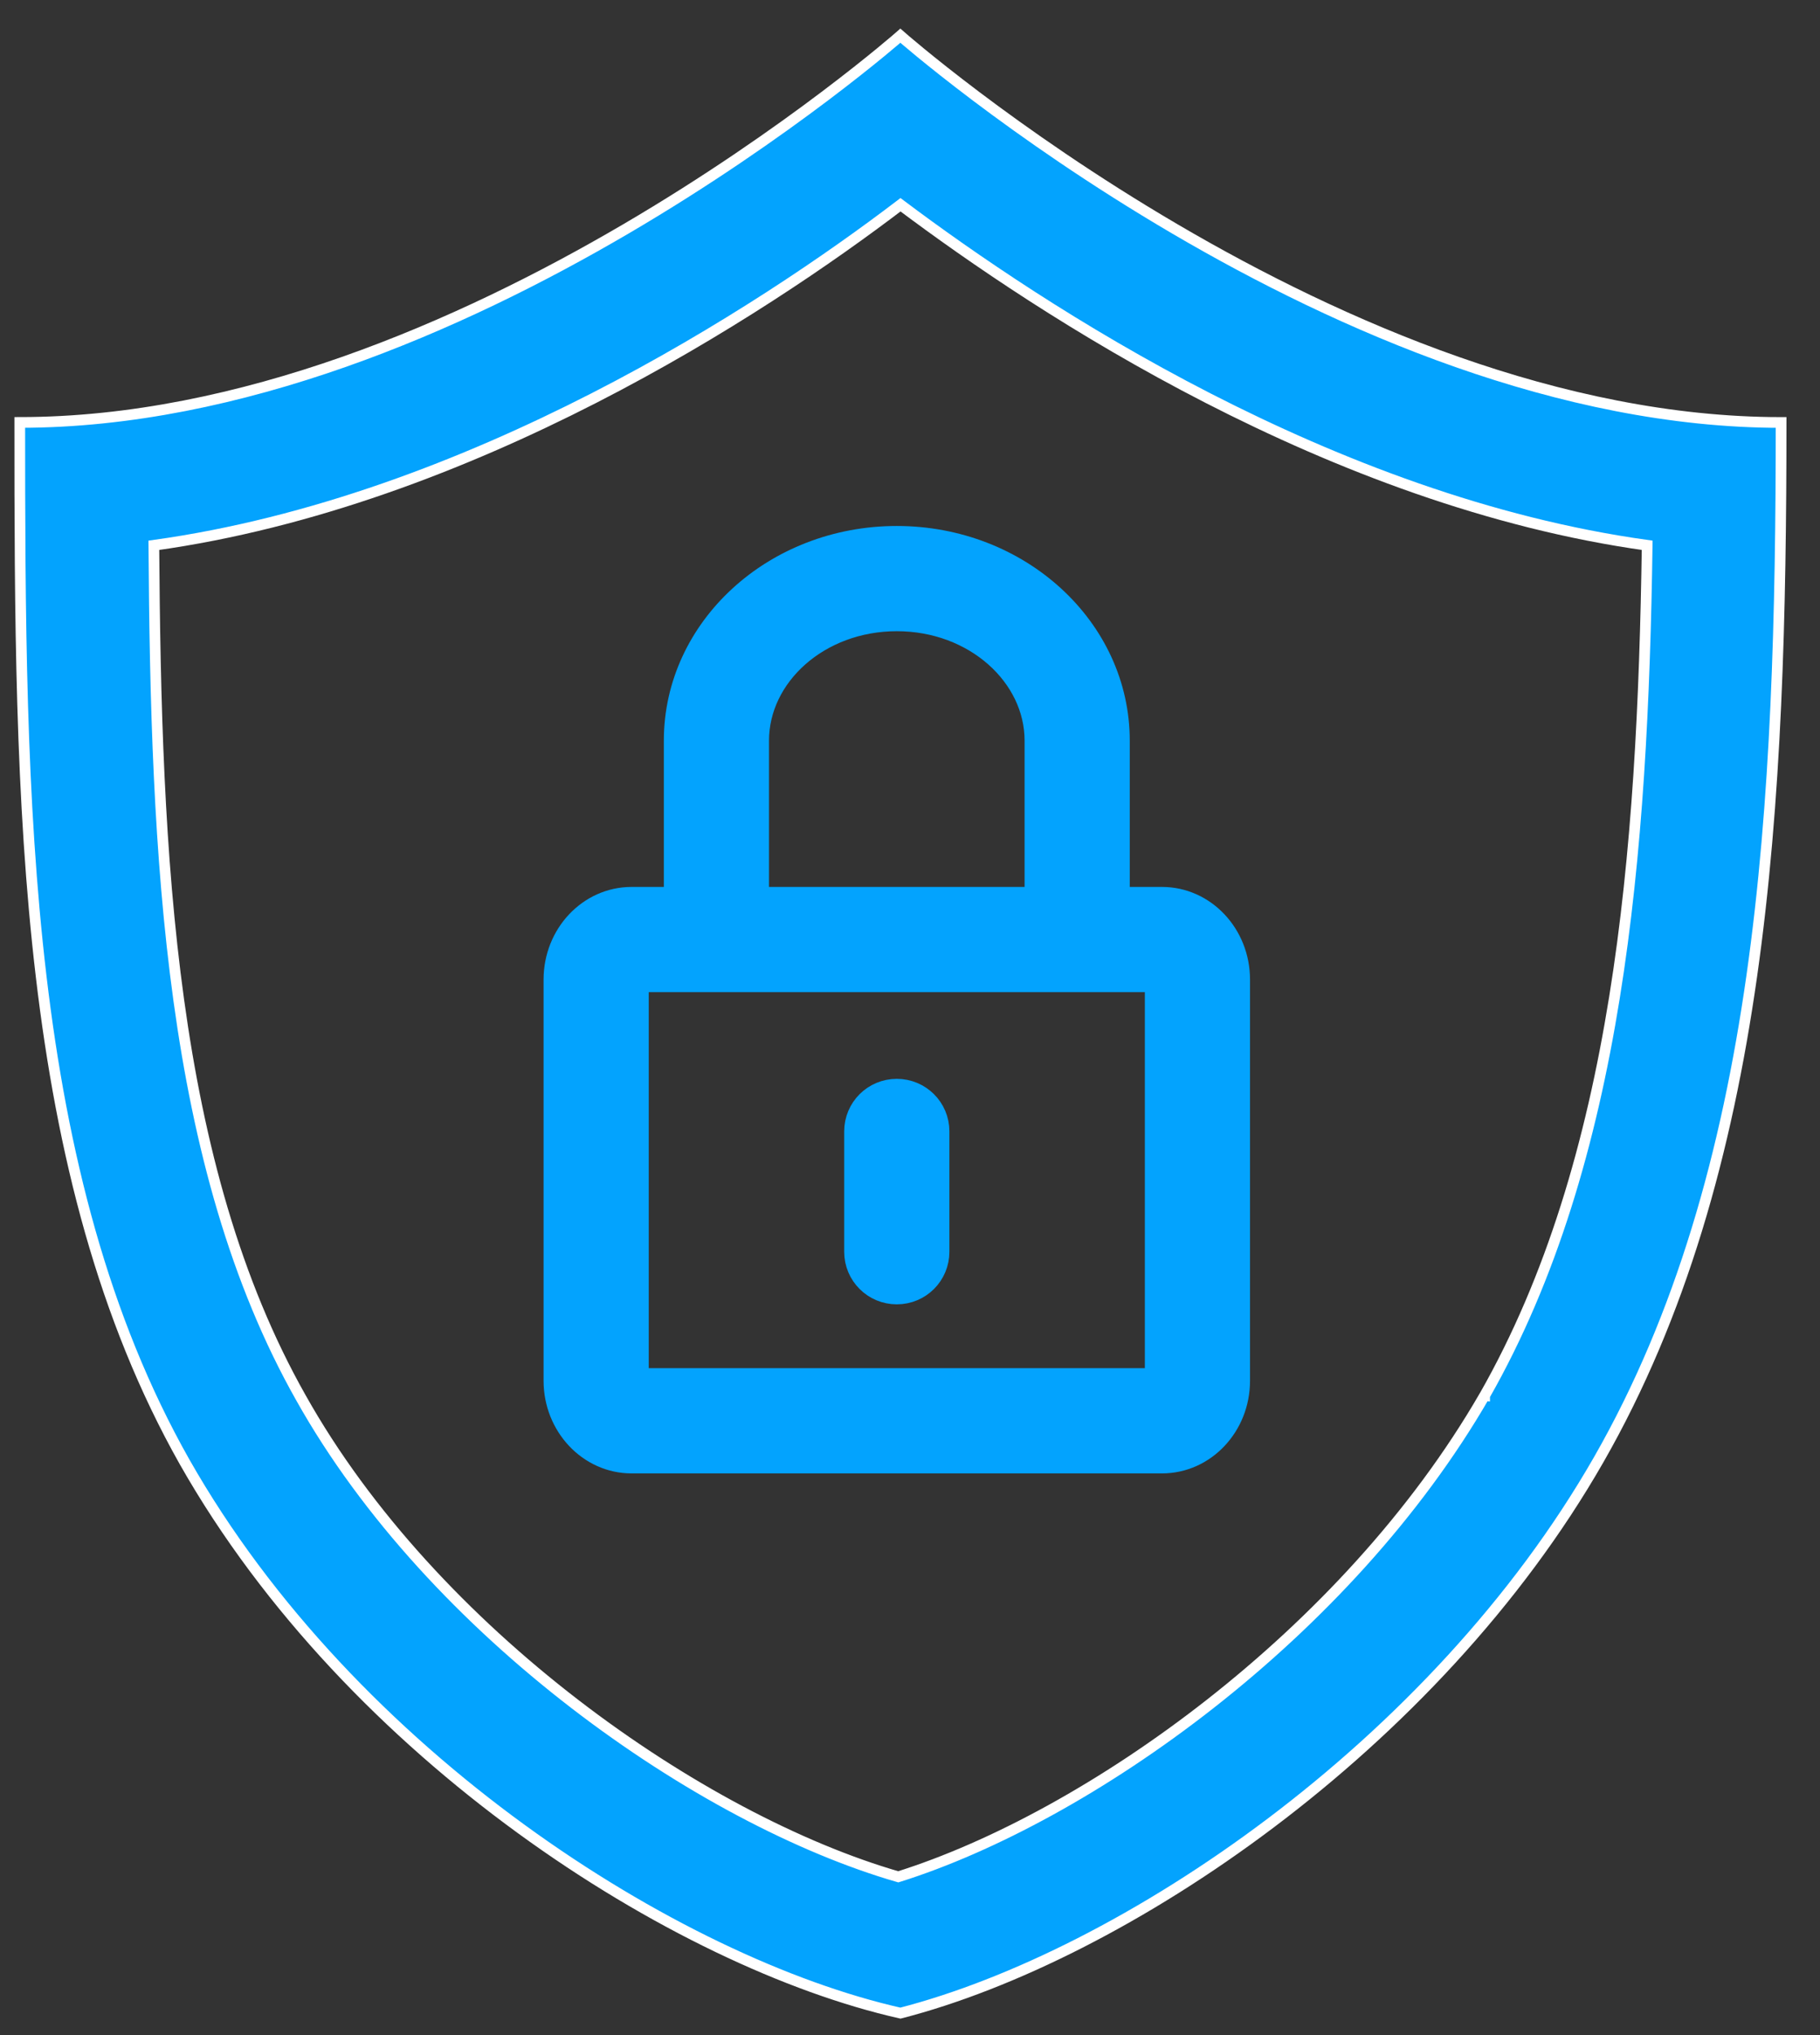
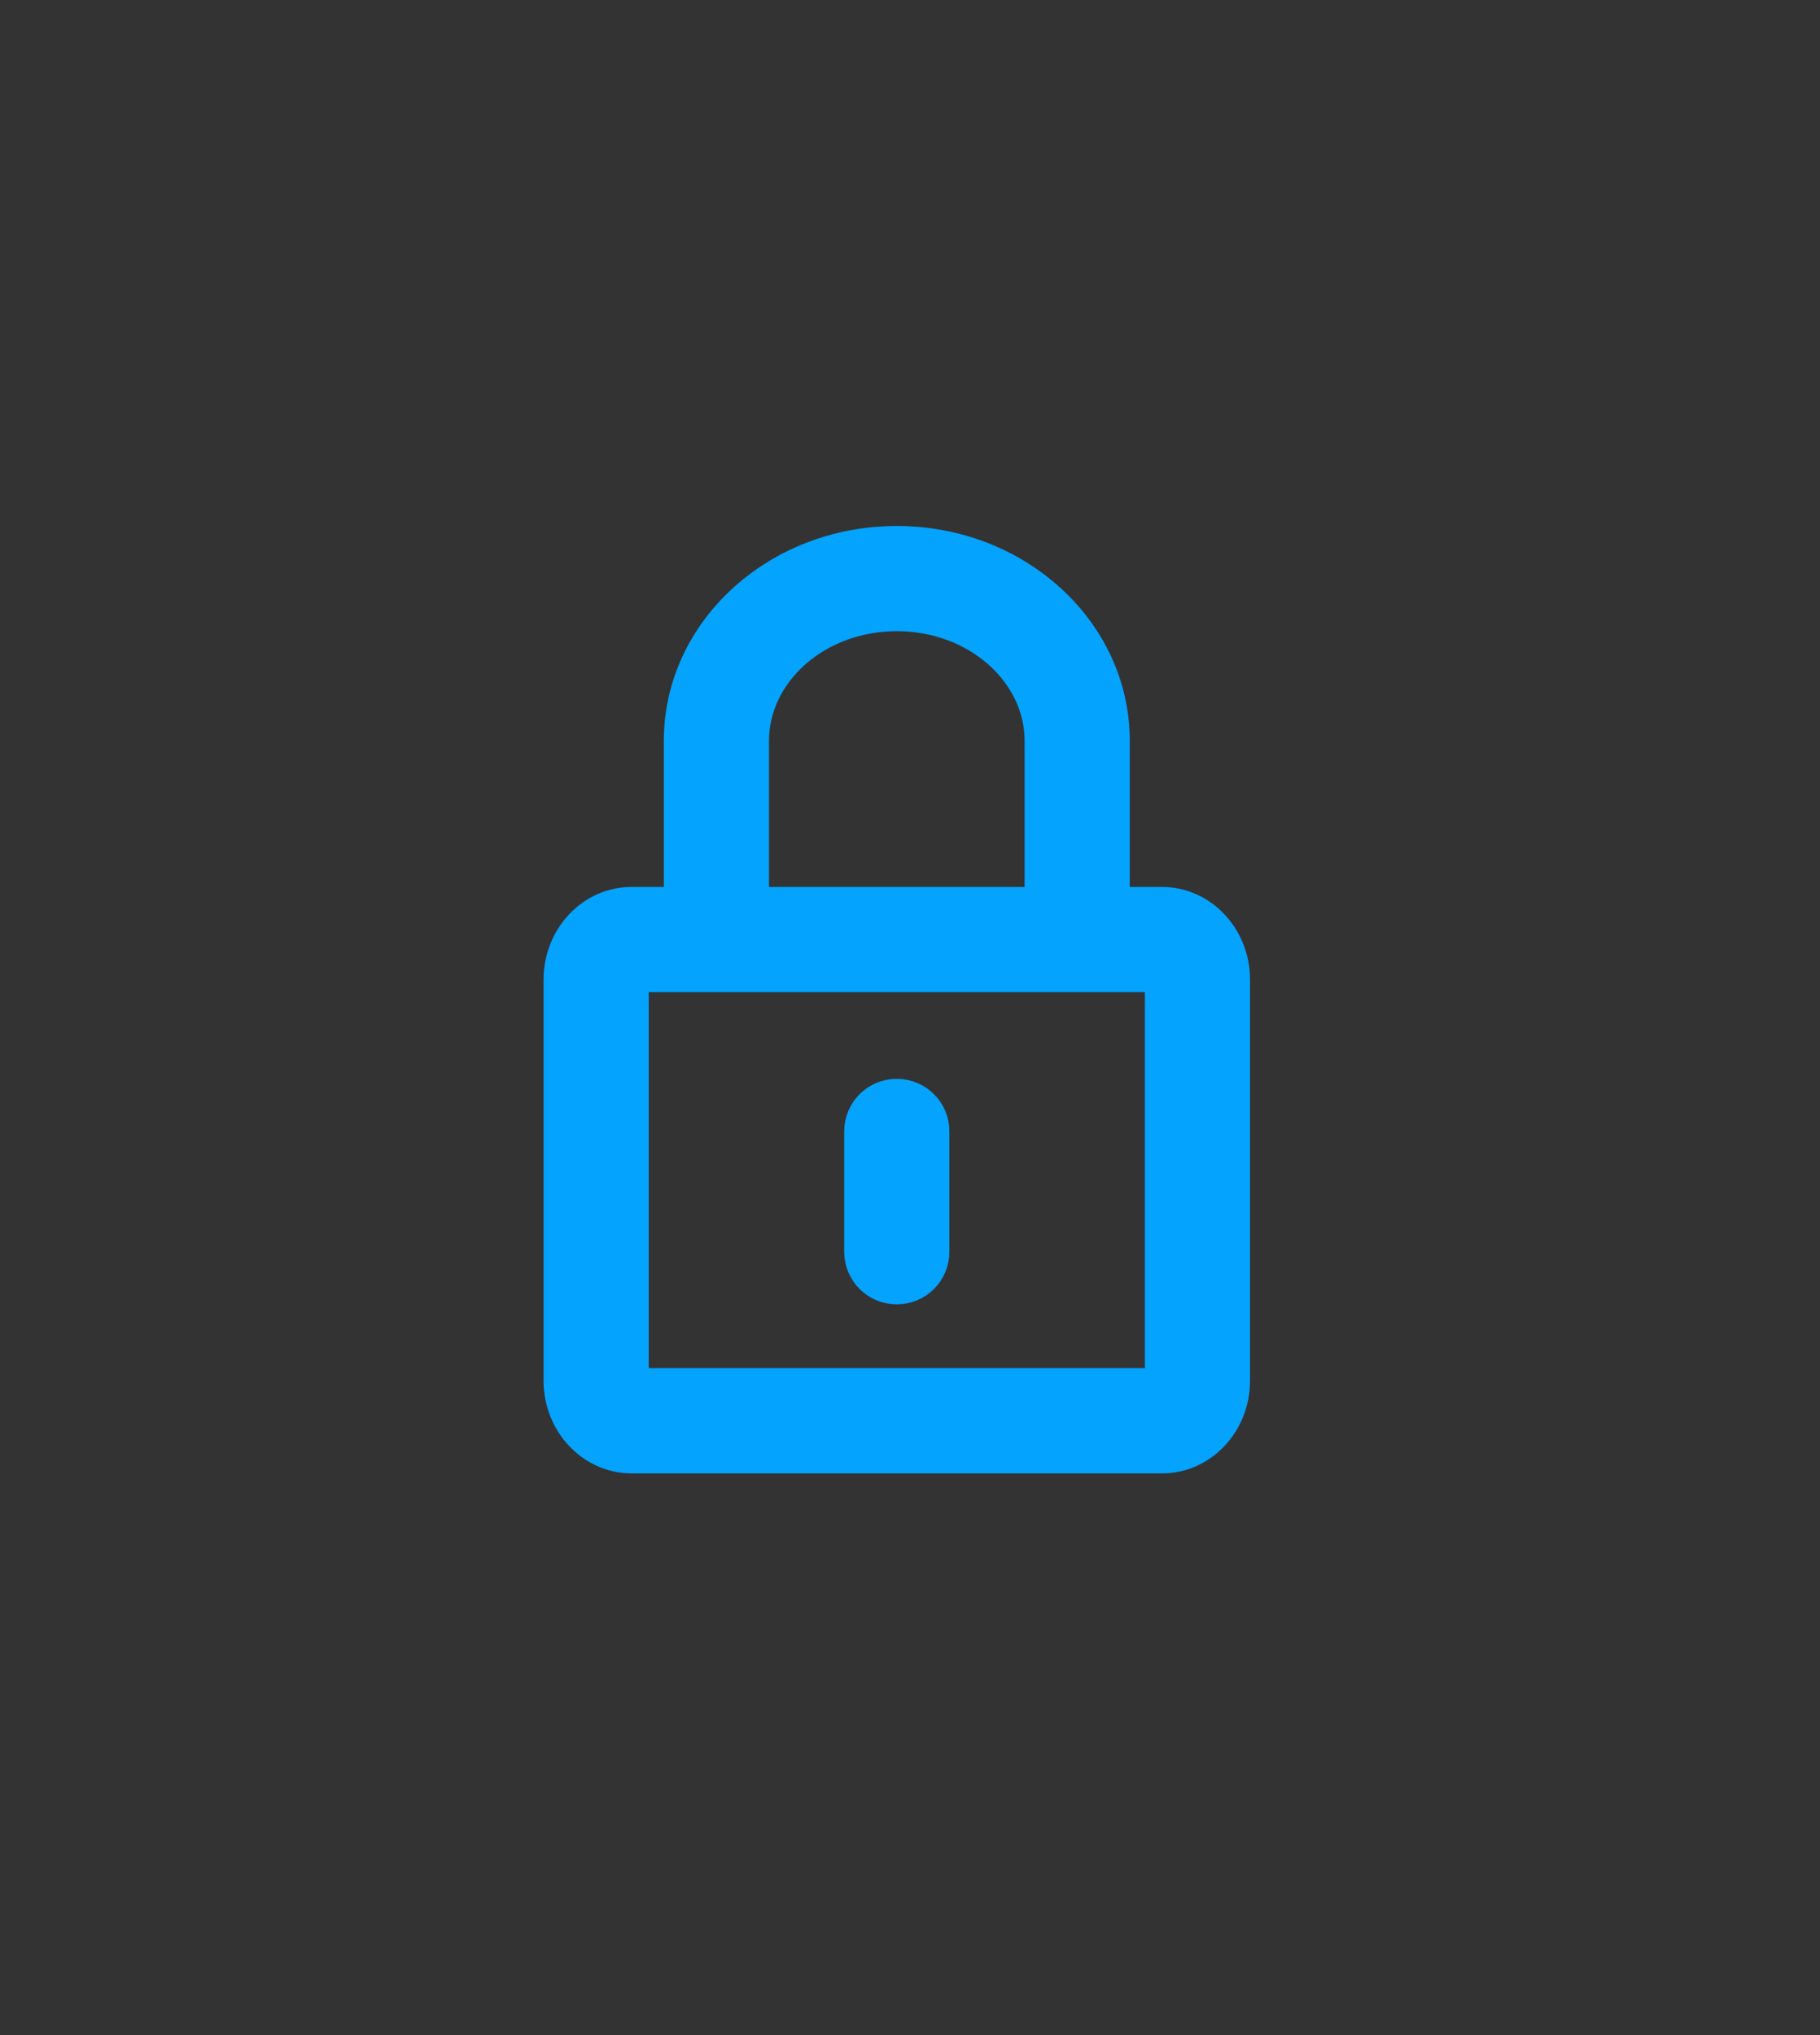
<svg xmlns="http://www.w3.org/2000/svg" width="51" height="57" viewBox="0 0 51 57">
  <rect x="0" y="0" width="51" height="57" fill="#333333" stroke="none" />
  <g fill="#03A3FE">
-     <path stroke="#FFF" stroke-width=".3" d="M25.23 0S12.924 10.832.554 10.832c0 10.647.062 21.046 4.615 29.108 4.678 8.245 13.786 14.03 20.063 15.445 6.216-1.6 14.954-7.447 19.57-15.507 4.615-8.063 5.108-18.339 5.108-29.045C37.539 10.833 25.23 0 25.23 0V0zm16.371 38.091c-3.877 6.707-11.14 11.815-16.43 13.476-5.538-1.601-13.045-6.832-16.738-13.416-3.692-6.525-4.062-15.2-4.122-23.878 8.86-1.23 17.045-6.584 20.923-9.538 3.937 2.954 12.062 8.307 20.923 9.538-.125 8.618-.803 17.233-4.555 23.817v.001z" transform="translate(0 1)" />
    <path stroke="#03A3FE" stroke-width=".7" d="M18.952 24.192v-4.447c0-3.127 2.765-5.663 6.178-5.663 3.412 0 6.178 2.538 6.178 5.663v4.447h1.254c1.169 0 2.116 1.007 2.116 2.245v11.236c0 1.24-.947 2.245-2.116 2.245H17.698c-1.168 0-2.116-1.008-2.116-2.245V26.437c0-1.24.948-2.245 2.116-2.245h1.254zm-1.123 2.247V37.67h14.602V26.439H17.829zm11.232-2.247v-4.447c0-1.84-1.72-3.416-3.93-3.416-2.214 0-3.932 1.575-3.932 3.416v4.447h7.862zm-5.055 6.497c0-.62.5-1.122 1.124-1.122.62 0 1.124.498 1.124 1.122v3.371c0 .62-.5 1.123-1.124 1.123-.62 0-1.124-.499-1.124-1.123v-3.37z" transform="translate(0 1)" />
  </g>
</svg>